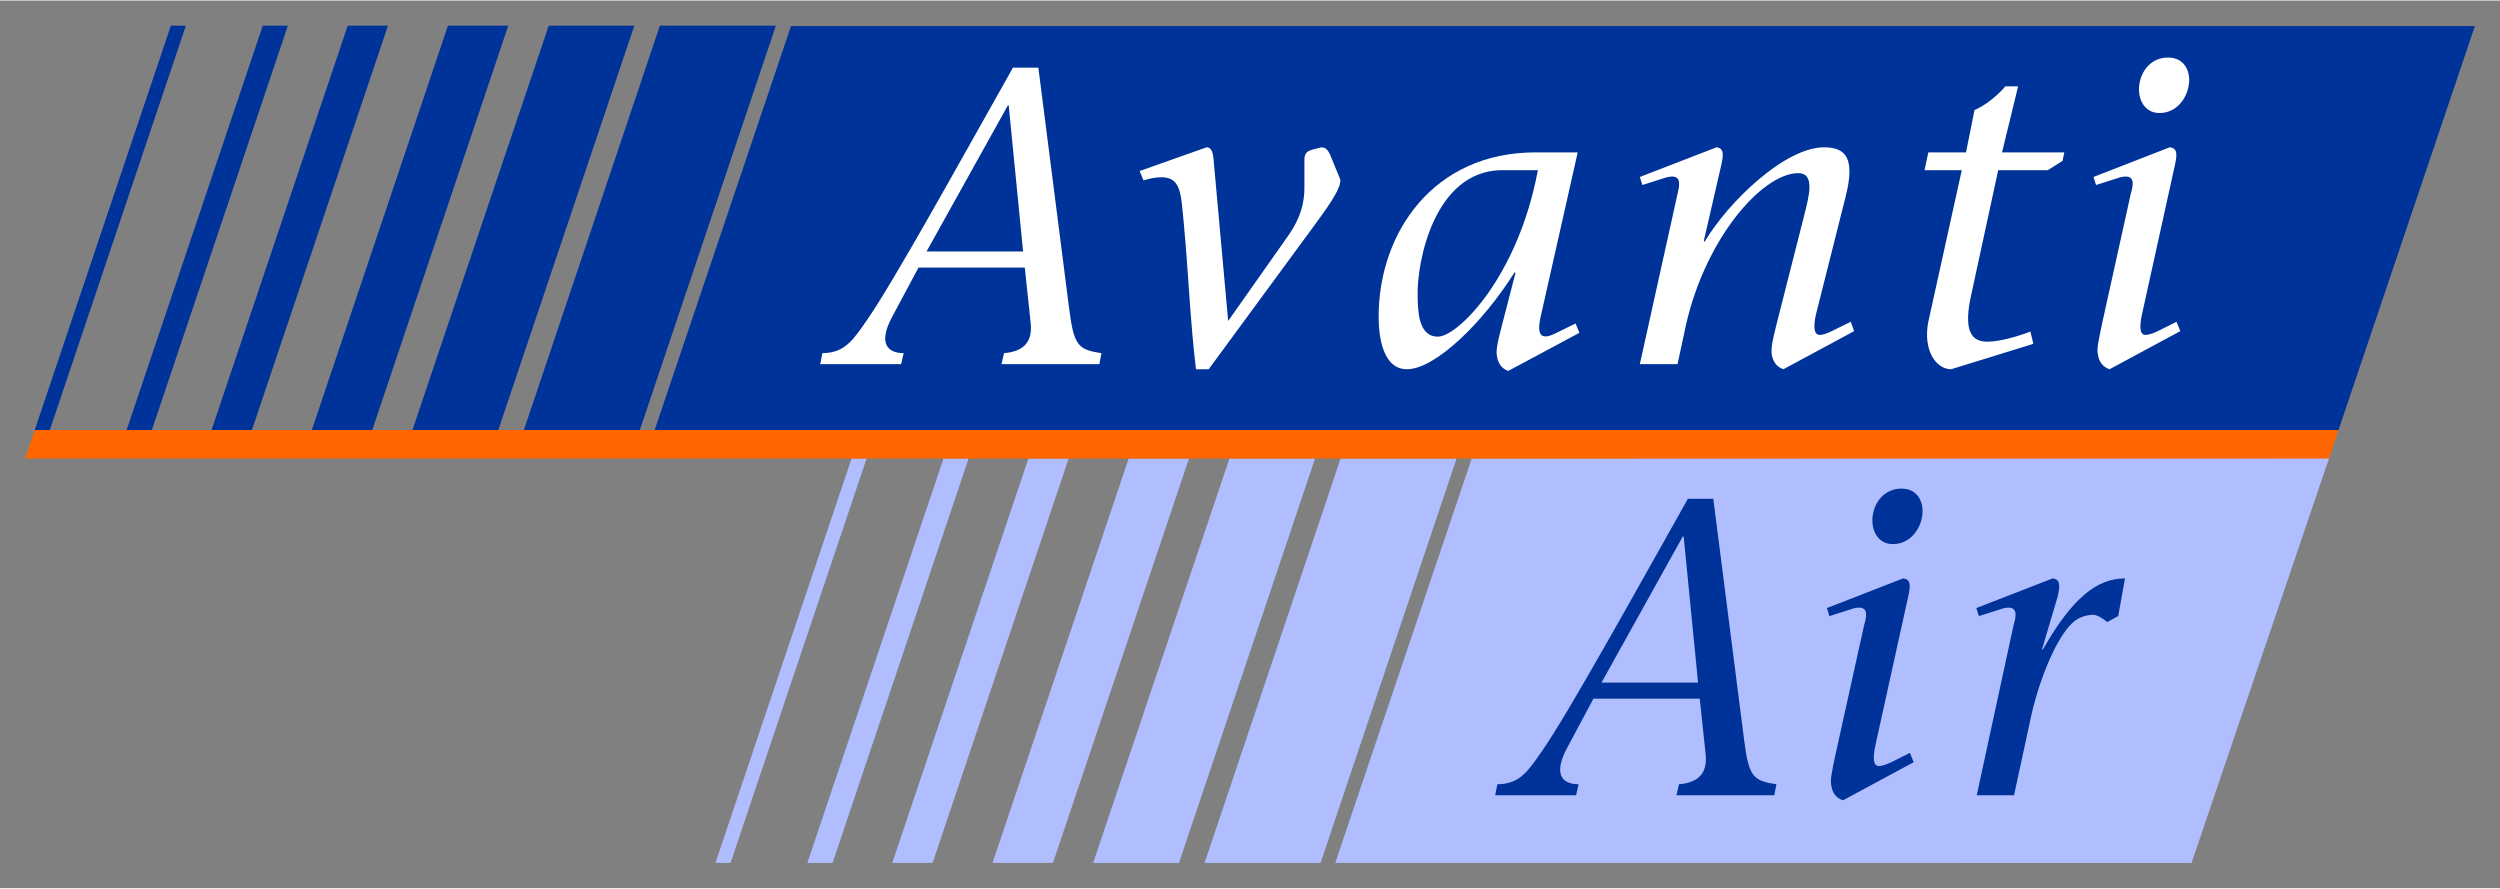
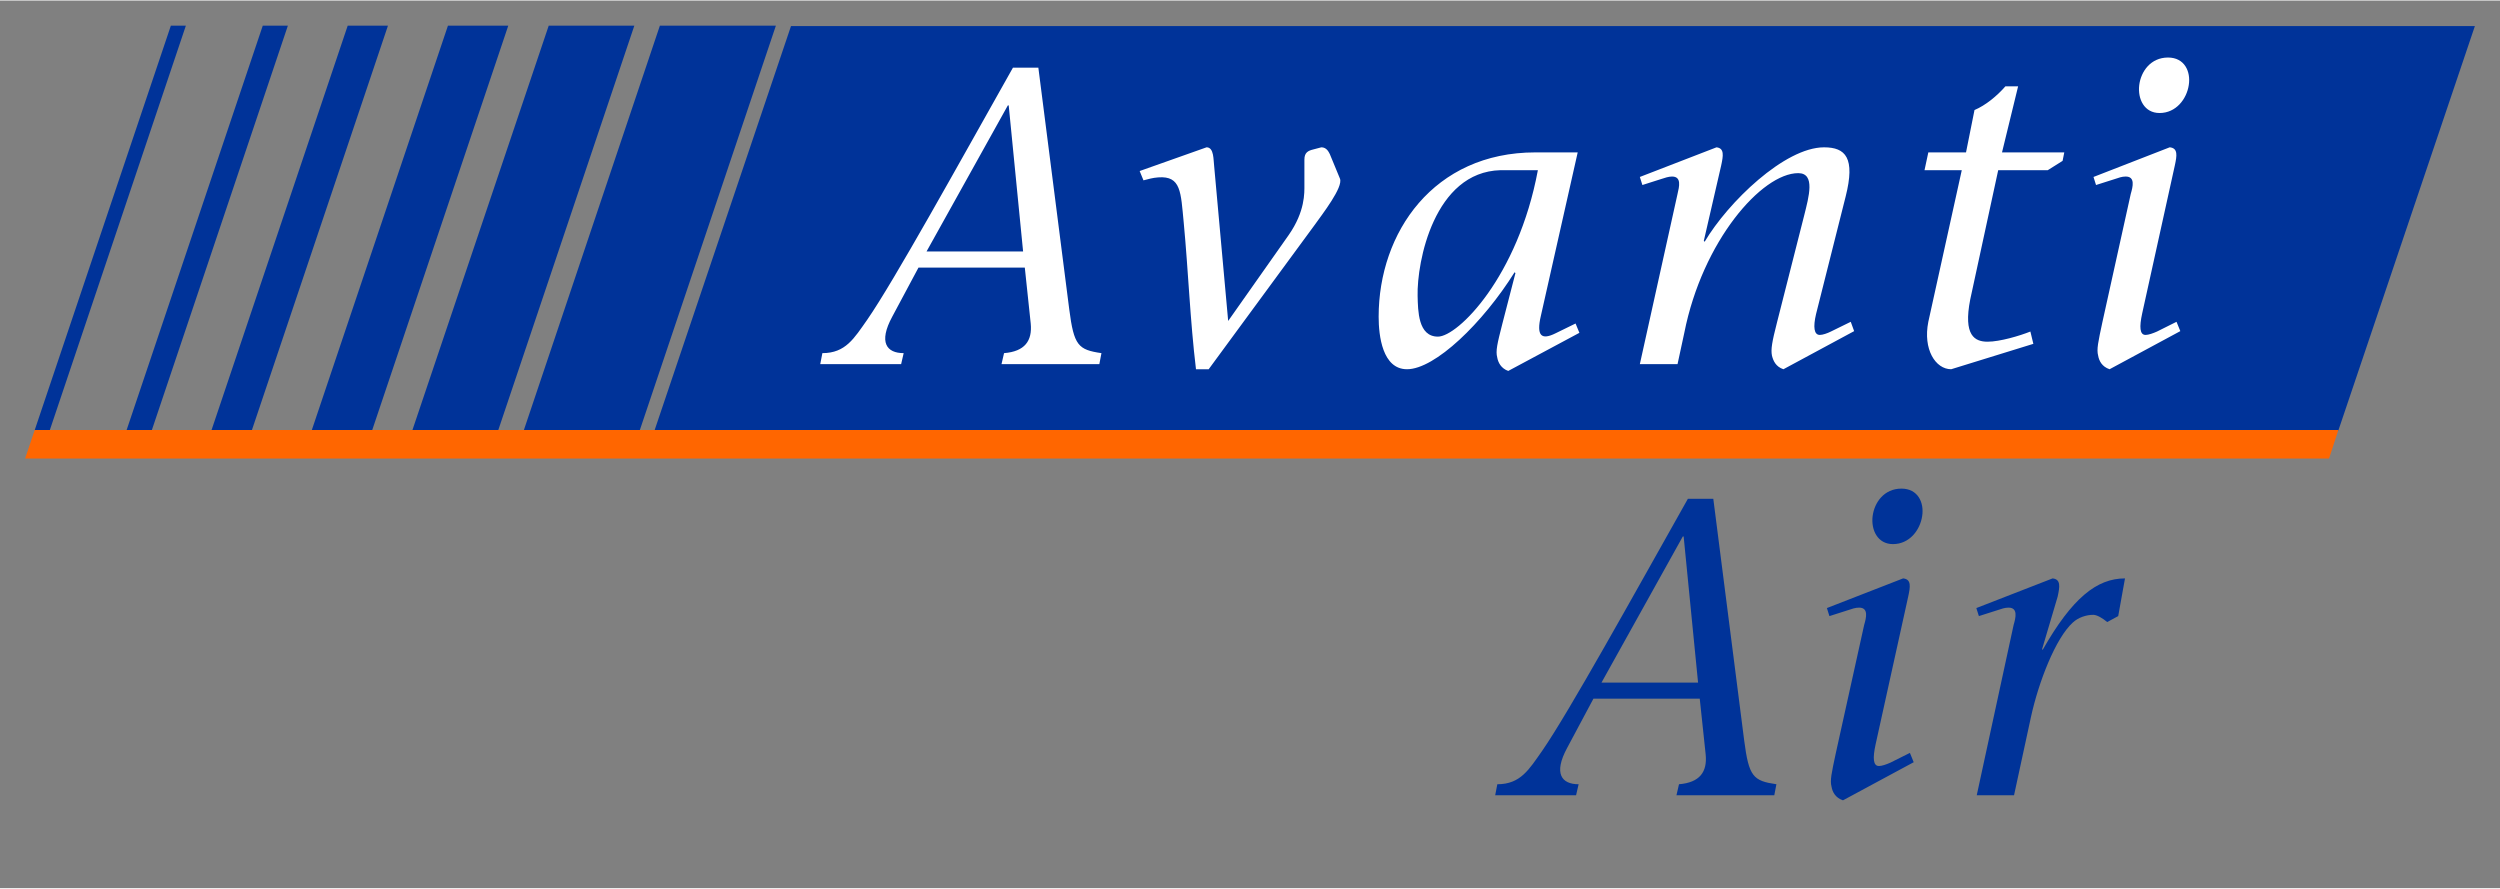
<svg xmlns="http://www.w3.org/2000/svg" width="1024" height="364" version="1.0" viewBox="-2.083 -2.083 207.316 73.602">
  <rect x="-2.083" y="-2.083" width="207.316" height="73.602" fill="#808080" stroke="none" />
  <path d="M63.512.032 52.194 33.565H191.83L203.15.032z" style="fill:#039;fill-opacity:1;fill-rule:nonzero;stroke:none" />
  <path d="M65.936 28.069h6.708l.211-.914c-1.405 0-2.107-.878-.949-3.02l2.178-4.074H82.9l.491 4.637c.14 1.44-.49 2.317-2.212 2.457l-.211.914h8.113l.175-.914c-1.93-.28-2.282-.631-2.668-3.616L84.024 3.484h-2.108c-4.53 8.042-9.868 17.701-12.08 20.897-1.09 1.545-1.792 2.774-3.723 2.774zm8.815-9.343L81.495 6.61h.07l1.194 12.116zM98.149 28.49l8.745-11.906c.702-.982 2.423-3.195 2.142-3.897l-.842-2.038c-.107-.211-.282-.562-.703-.562l-.667.176c-.422.105-.738.246-.738.842v2.108c0 .632.07 2.177-1.3 4.144l-5.022 7.13-1.16-12.82c-.07-.527 0-1.58-.632-1.58l-5.548 1.967.316.772c.421-.104.737-.21 1.229-.246 1.897-.14 1.862 1.23 2.107 3.724.386 4.074.528 8.113 1.019 12.186zM128.75 10.508h-3.513c-8.429 0-12.994 6.638-12.994 13.628 0 1.58.315 4.354 2.353 4.354 2.317 0 6.286-3.828 8.921-8.043l.07.071-1.089 4.214c-.422 1.651-.562 2.248-.422 2.775.071.421.317.913.914 1.124l5.9-3.161-.317-.773-1.65.808c-1.193.597-1.615.21-1.228-1.44zm-3.302 1.475c-1.65 8.85-6.637 13.803-8.288 13.803s-1.652-2.143-1.685-3.371c-.072-2.81 1.368-10.292 6.882-10.432zM133.903 28.069h3.126l.561-2.599c1.51-7.621 6.428-13.241 9.448-13.241 1.44 0 .877 1.967.492 3.512l-2.248 8.85c-.422 1.651-.526 2.249-.422 2.775.105.422.317.914.95 1.124l5.864-3.16-.281-.774-1.65.809c-.281.14-.667.28-.914.28-.491 0-.561-.666-.316-1.72l2.459-9.764c.807-3.196 0-4.073-1.792-4.073-3.266 0-7.972 4.565-9.903 7.83l-.07-.07 1.44-6.25c.175-.81.28-1.44-.388-1.51l-6.356 2.457.211.668 1.545-.492c.317-.105.633-.211.914-.211.808 0 .596.844.456 1.44zM168.96 11.211l.14-.703h-5.163l1.335-5.478h-1.054c-.702.807-1.65 1.58-2.563 1.966l-.703 3.512h-3.126l-.316 1.476h3.09l-2.774 12.573c-.456 2.283.597 3.933 1.897 3.933l6.813-2.106-.246-1.02c-.878.352-2.528.843-3.547.843-1.053 0-2.037-.491-1.44-3.512l2.318-10.711h4.11zM171.733 13.213l1.547-.491c.315-.107.596-.212.912-.212.808 0 .596.843.421 1.44l-2.353 10.642c-.35 1.65-.492 2.247-.35 2.774.07.422.316.914.947 1.124l5.866-3.161-.316-.773-1.616.808c-.316.141-.703.281-.949.281-.491 0-.526-.667-.28-1.791l2.704-12.256c.176-.809.281-1.442-.421-1.512l-6.322 2.46zm5.268-5.97c1.37 0 2.249-1.16 2.424-2.319.176-1.124-.352-2.282-1.722-2.282-1.438 0-2.247 1.158-2.387 2.282-.141 1.159.421 2.319 1.685 2.319" style="fill:#fff;fill-opacity:1;fill-rule:nonzero;stroke:none" />
  <path d="M12.085 0h1.245L2.049 33.534H.796zM19.707 0h2.082L10.51 33.534H8.416zM26.75 0h3.338L18.807 33.534h-3.348zM52.638 0h9.62L50.977 33.534H41.36zM35.063 0h5.003L28.784 33.534h-5.01zM43.42 0h7.1L39.238 33.534h-7.12z" style="fill:#039;fill-opacity:1;fill-rule:nonzero;stroke:none" />
-   <path d="m119.964 35.893-11.318 33.534 71.005.009 11.41-33.573zM68.536 35.893h1.245L58.499 69.427h-1.252zM76.158 35.893h2.082L66.96 69.427h-2.091zM83.201 35.893h3.338L75.257 69.427H71.91zM109.089 35.893h9.618l-11.28 33.534H97.81zM91.514 35.893h5.002l-11.28 33.534h-5.012zM99.871 35.893h7.1L95.688 69.427h-7.12z" style="fill:#b0beff;fill-opacity:1;fill-rule:nonzero;stroke:none" />
  <path d="M121.908 63.817h6.708l.21-.912c-1.405 0-2.107-.879-.947-3.021l2.176-4.074h8.816l.492 4.636c.14 1.44-.492 2.318-2.213 2.459l-.21.912h8.113l.175-.912c-1.932-.281-2.283-.633-2.67-3.618l-2.563-20.055h-2.107c-4.53 8.043-9.87 17.702-12.082 20.898-1.088 1.545-1.79 2.775-3.722 2.775zm8.815-9.342 6.743-12.116h.07l1.195 12.116zM149.624 48.962l1.547-.493c.315-.105.596-.21.912-.21.808 0 .596.843.421 1.44l-2.353 10.641c-.35 1.65-.492 2.248-.35 2.775.07.422.315.913.947 1.124l5.865-3.161-.315-.773-1.616.808c-.316.141-.703.281-.949.281-.491 0-.526-.667-.28-1.791l2.704-12.258c.176-.807.281-1.44-.422-1.51l-6.32 2.46zm5.268-5.97c1.37 0 2.249-1.16 2.423-2.32.177-1.123-.35-2.282-1.72-2.282-1.44 0-2.248 1.16-2.388 2.283-.142 1.159.421 2.319 1.685 2.319M164.934 63.817l1.405-6.497c.63-2.88 2.036-6.533 3.476-7.831.457-.423 1.125-.633 1.686-.633.316 0 .773.281 1.159.598l.913-.493.562-3.125c-2.353 0-4.39 1.65-6.813 5.9h-.071l1.3-4.39c.175-.807.281-1.44-.421-1.51l-6.323 2.459.212.666 1.544-.491c.317-.105.598-.211.913-.211.809 0 .597.843.423 1.44l-3.057 14.118z" style="fill:#039;fill-opacity:1;fill-rule:nonzero;stroke:none" />
  <path d="m191.83 33.53-.773 2.363H0l.795-2.362z" style="fill:#f60;fill-opacity:1;fill-rule:nonzero;stroke:none" />
</svg>